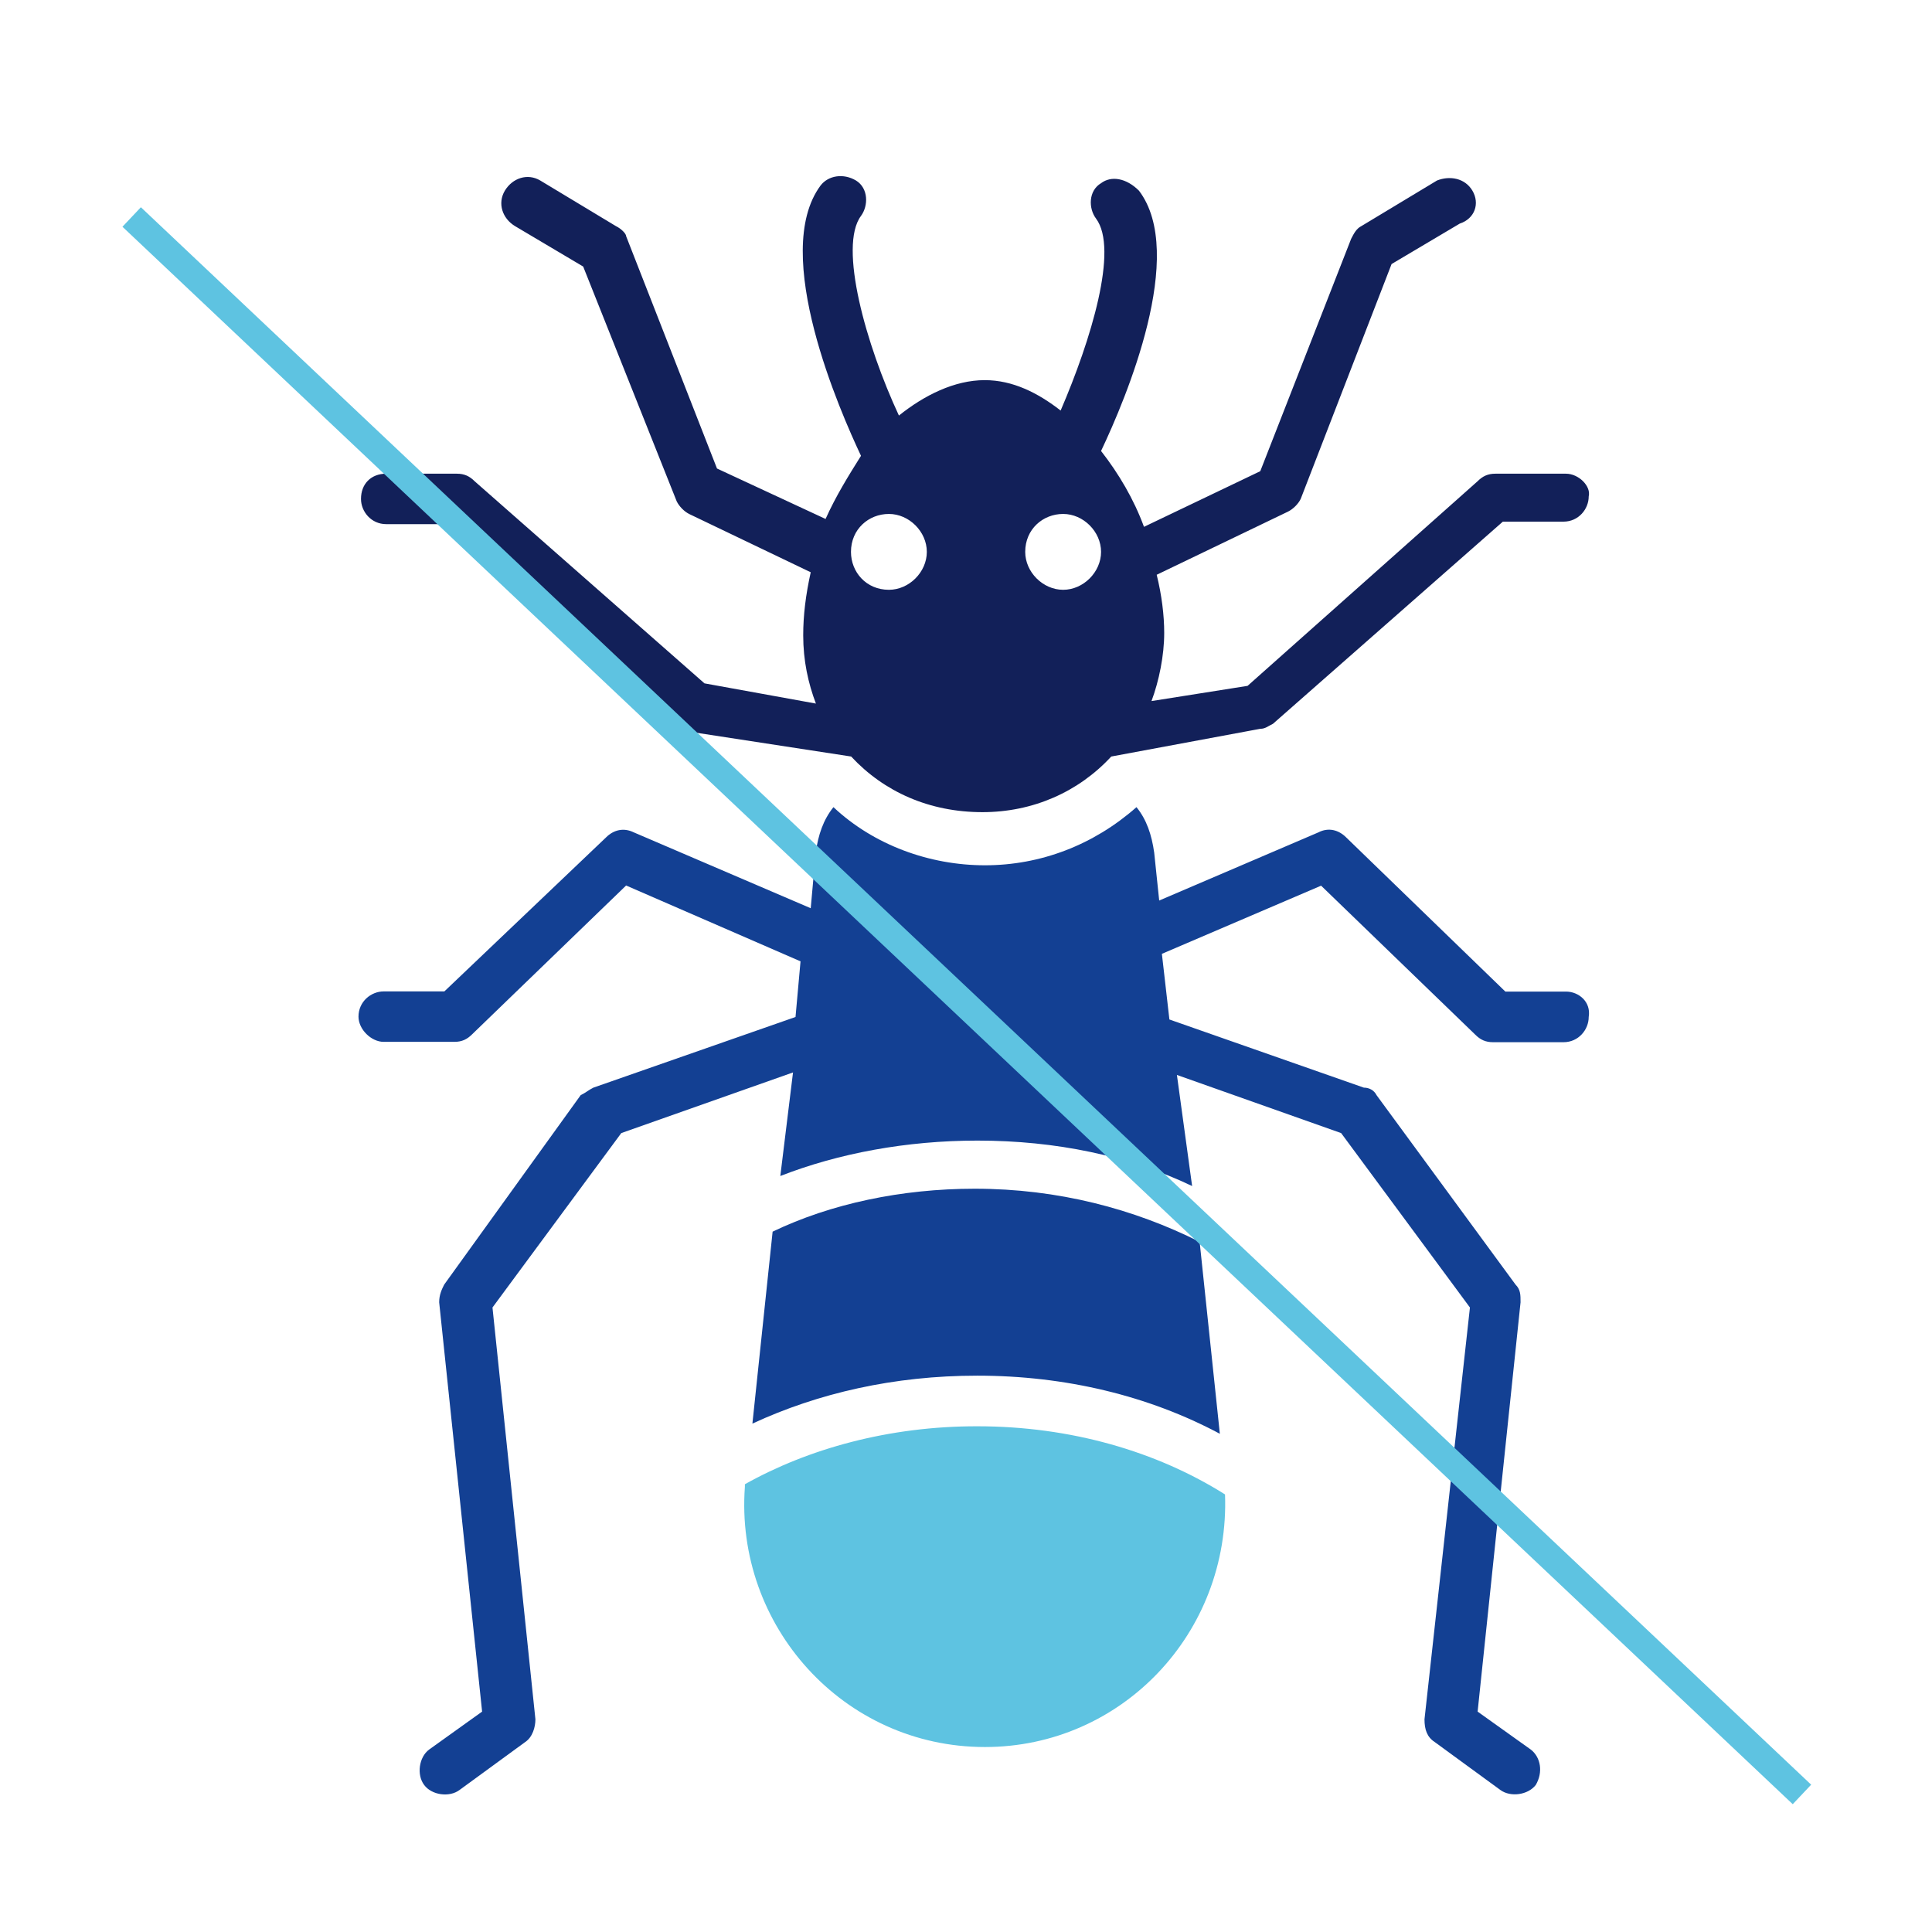
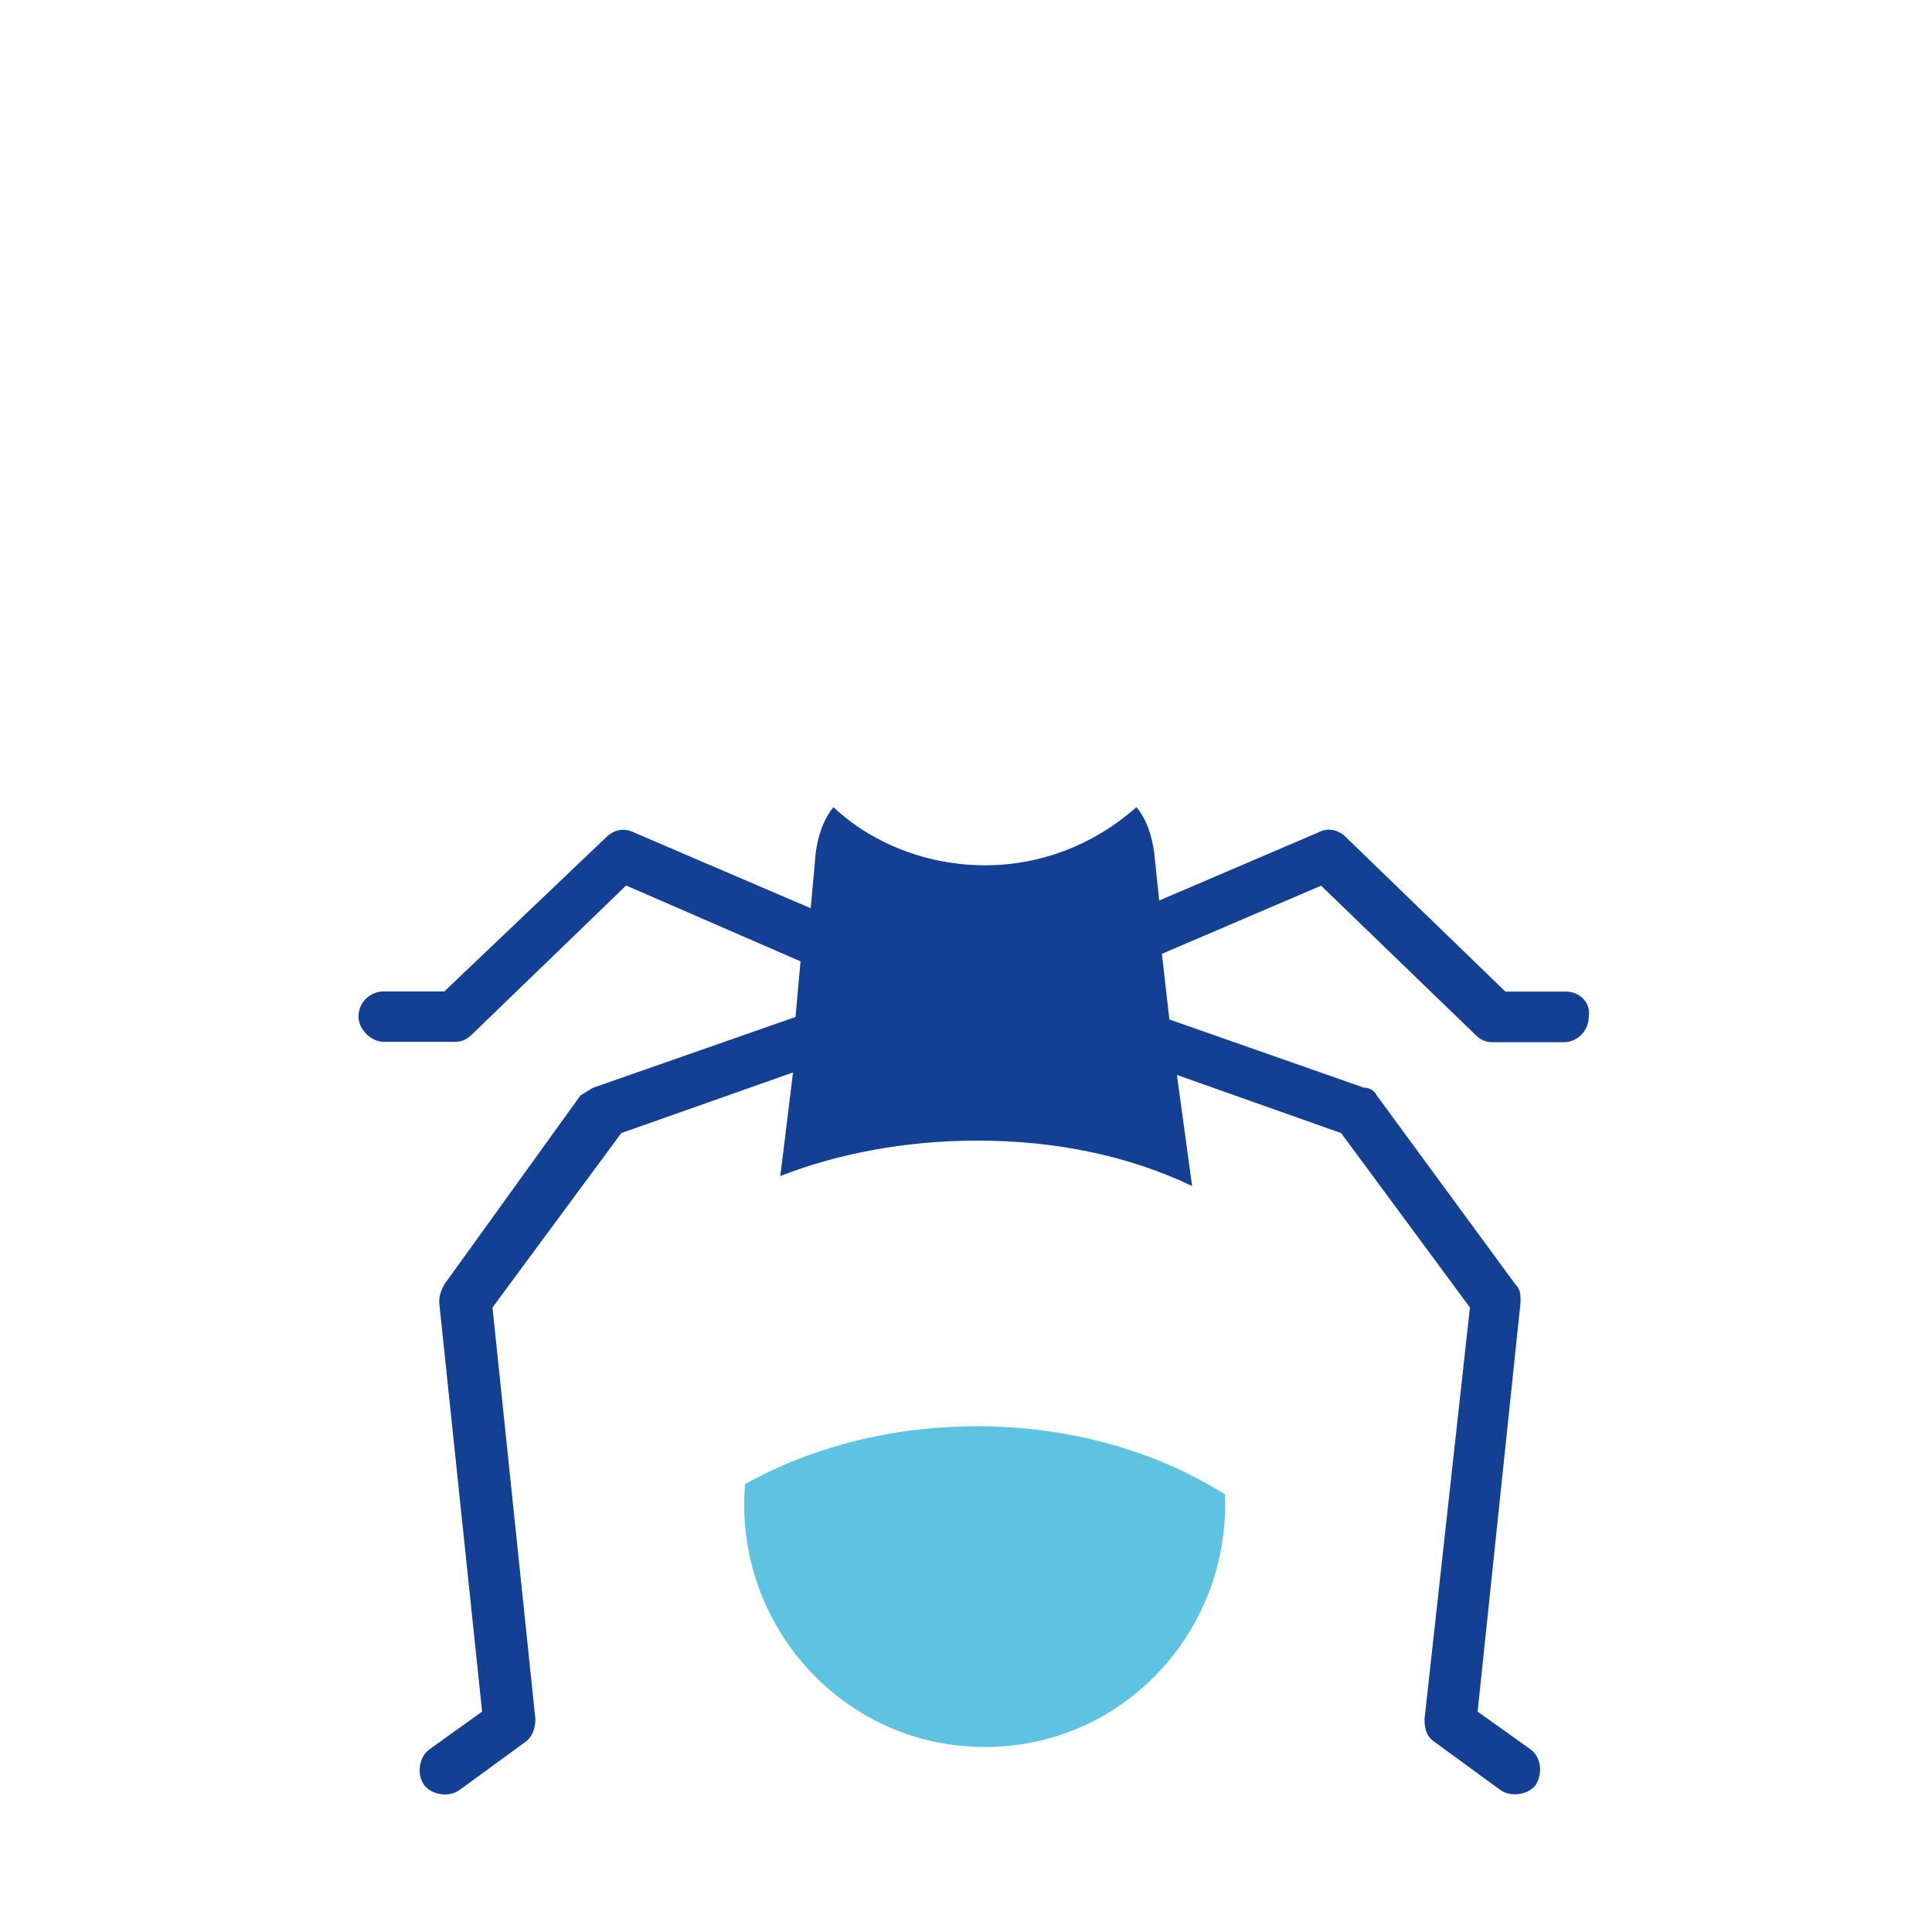
<svg xmlns="http://www.w3.org/2000/svg" id="Слой_1" x="0px" y="0px" viewBox="0 0 1080 1080" style="enable-background:new 0 0 1080 1080;" xml:space="preserve">
  <style type="text/css"> .st0{fill:#122059;} .st1{fill:#134093;} .st2{fill:#5EC3E1;} .st3{fill:none;stroke:#5EC3E1;stroke-width:15;stroke-miterlimit:10;} </style>
  <g>
-     <path class="st0" d="M875.4,264.8h-39.5c-4.2,0-7.1,1.4-9.9,4.2L697.4,383.4l-53.7,8.5c4.2-11.3,7.1-25.4,7.1-38.1 c0-9.9-1.4-21.2-4.2-32.5L720,286c2.8-1.4,5.7-4.2,7.1-7.1l50.8-131.3l38.1-22.6c8.5-2.8,11.3-11.3,7.1-18.4 c-4.2-7.1-12.7-8.5-19.8-5.7L761,126.4c-2.8,1.4-4.2,4.2-5.7,7.1l-50.8,129.9l-65,31.1c-5.7-15.5-14.1-29.7-24-42.4 c14.1-29.7,48-110.2,21.2-145.5c-7.1-7.1-15.5-8.5-21.2-4.2c-7.1,4.2-7.1,14.1-2.8,19.8c12.7,17-2.8,67.8-19.8,107.3 c-12.7-9.9-26.8-17-42.4-17c-17,0-33.9,8.5-48,19.8c-18.4-39.5-33.9-94.6-21.2-111.6c4.2-5.7,4.2-15.5-2.8-19.8 c-7.1-4.2-15.5-2.8-19.8,2.8c-28.2,38.1,11.3,127.1,22.6,151.1c-7.1,11.3-14.1,22.6-19.8,35.3l-60.7-28.2L350,132 c0-1.4-2.8-4.2-5.7-5.6L302,100.9c-7.1-4.2-15.5-1.4-19.8,5.7c-4.2,7.1-1.4,15.5,5.7,19.8L326,149l52.3,131.3 c1.4,2.8,4.2,5.7,7.1,7.1l67.8,32.5c-2.8,12.7-4.2,24-4.2,35.3c0,14.1,2.8,26.8,7.1,38.1L393.8,382L265.3,269 c-2.8-2.8-5.7-4.2-9.9-4.2h-39.5c-8.5,0-14.1,5.7-14.1,14.1c0,7.1,5.7,14.1,14.1,14.1h33.9l127.1,113c2.8,1.4,4.2,2.8,7.1,2.8 l91.8,14.1c18.4,19.8,43.8,31.1,73.4,31.1c28.2,0,53.7-11.3,72-31.1l83.3-15.5c2.8,0,4.2-1.4,7.1-2.8l128.5-113H874 c8.5,0,14.1-7.1,14.1-14.1C889.5,271.8,882.5,264.8,875.4,264.8L875.4,264.8z M496.9,329.7c-12.7,0-21.2-9.9-21.2-21.2 c0-12.7,9.9-21.2,21.2-21.2c11.3,0,21.2,9.9,21.2,21.2C518.1,319.8,508.2,329.7,496.9,329.7z M594.3,329.7 c-11.3,0-21.2-9.9-21.2-21.2c0-12.7,9.9-21.2,21.2-21.2c11.3,0,21.2,9.9,21.2,21.2C615.5,319.8,605.6,329.7,594.3,329.7z" />
-     <path class="st1" d="M431.9,688.5l-11.3,107.3c36.7-17,79.1-26.8,125.7-26.8c49.4,0,96,11.3,135.6,32.5l-11.3-107.3 c-36.7-18.4-79.1-29.7-125.7-29.7C503.9,664.5,464.4,672.9,431.9,688.5L431.9,688.5z" />
    <path class="st2" d="M416.4,829.7v1.4c-5.7,77.7,55.1,145.5,134.2,145.5c76.3,0,137-63.6,134.2-141.2 c-38.1-24-86.2-38.1-138.4-38.1C496.9,797.2,451.7,809.9,416.4,829.7L416.4,829.7z" />
    <path class="st1" d="M875.4,554.3h-33.9l-89-86.2c-4.2-4.2-9.9-5.7-15.5-2.8l-89,38.1l-2.8-26.8c-1.4-9.9-4.2-18.4-9.9-25.4 c-24,21.2-53.7,32.5-84.7,32.5s-62.1-11.3-84.7-32.5c-5.7,7.1-8.5,15.5-9.9,25.4l-2.8,31.1l-98.9-42.4c-5.7-2.8-11.3-1.4-15.5,2.8 l-90.4,86.1h-33.9c-7.1,0-14.1,5.7-14.1,14.1c0,7.1,7.1,14.1,14.1,14.1H254c4.2,0,7.1-1.4,9.9-4.2L350,495l97.5,42.4l-2.8,31.1 l-113,39.5c-2.8,1.4-4.2,2.8-7.1,4.2l-76.3,105.9c-1.4,2.8-2.8,5.7-2.8,9.9l24,228.8L239.9,978c-5.7,4.2-7.1,14.1-2.8,19.8 c4.2,5.7,14.1,7.1,19.8,2.8l36.7-26.8c4.2-2.8,5.7-8.5,5.7-12.7l-24-230.2l72-97.5l96-33.9l-7.1,57.9 c32.5-12.7,70.6-19.8,110.2-19.8c43.8,0,84.7,8.5,120,25.4l-8.5-62.1l91.8,32.5l72,97.5l-25.4,230.2c0,5.7,1.4,9.9,5.7,12.7 l36.7,26.8c5.7,4.2,15.5,2.8,19.8-2.8c4.2-7.1,2.8-15.5-2.8-19.8L826,956.8L850,728c0-4.2,0-7.1-2.8-9.9l-77.7-105.9 c-1.4-2.8-4.2-4.2-7.1-4.2l-108.7-38.1l-4.2-36.7l89-38.1l86.2,83.3c2.8,2.8,5.7,4.2,9.9,4.2H874c8.5,0,14.1-7.1,14.1-14.1 C889.5,560,882.5,554.3,875.4,554.3L875.4,554.3z" />
  </g>
-   <line class="st3" x1="73.6" y1="121.3" x2="1007.3" y2="1003.1" />
</svg>